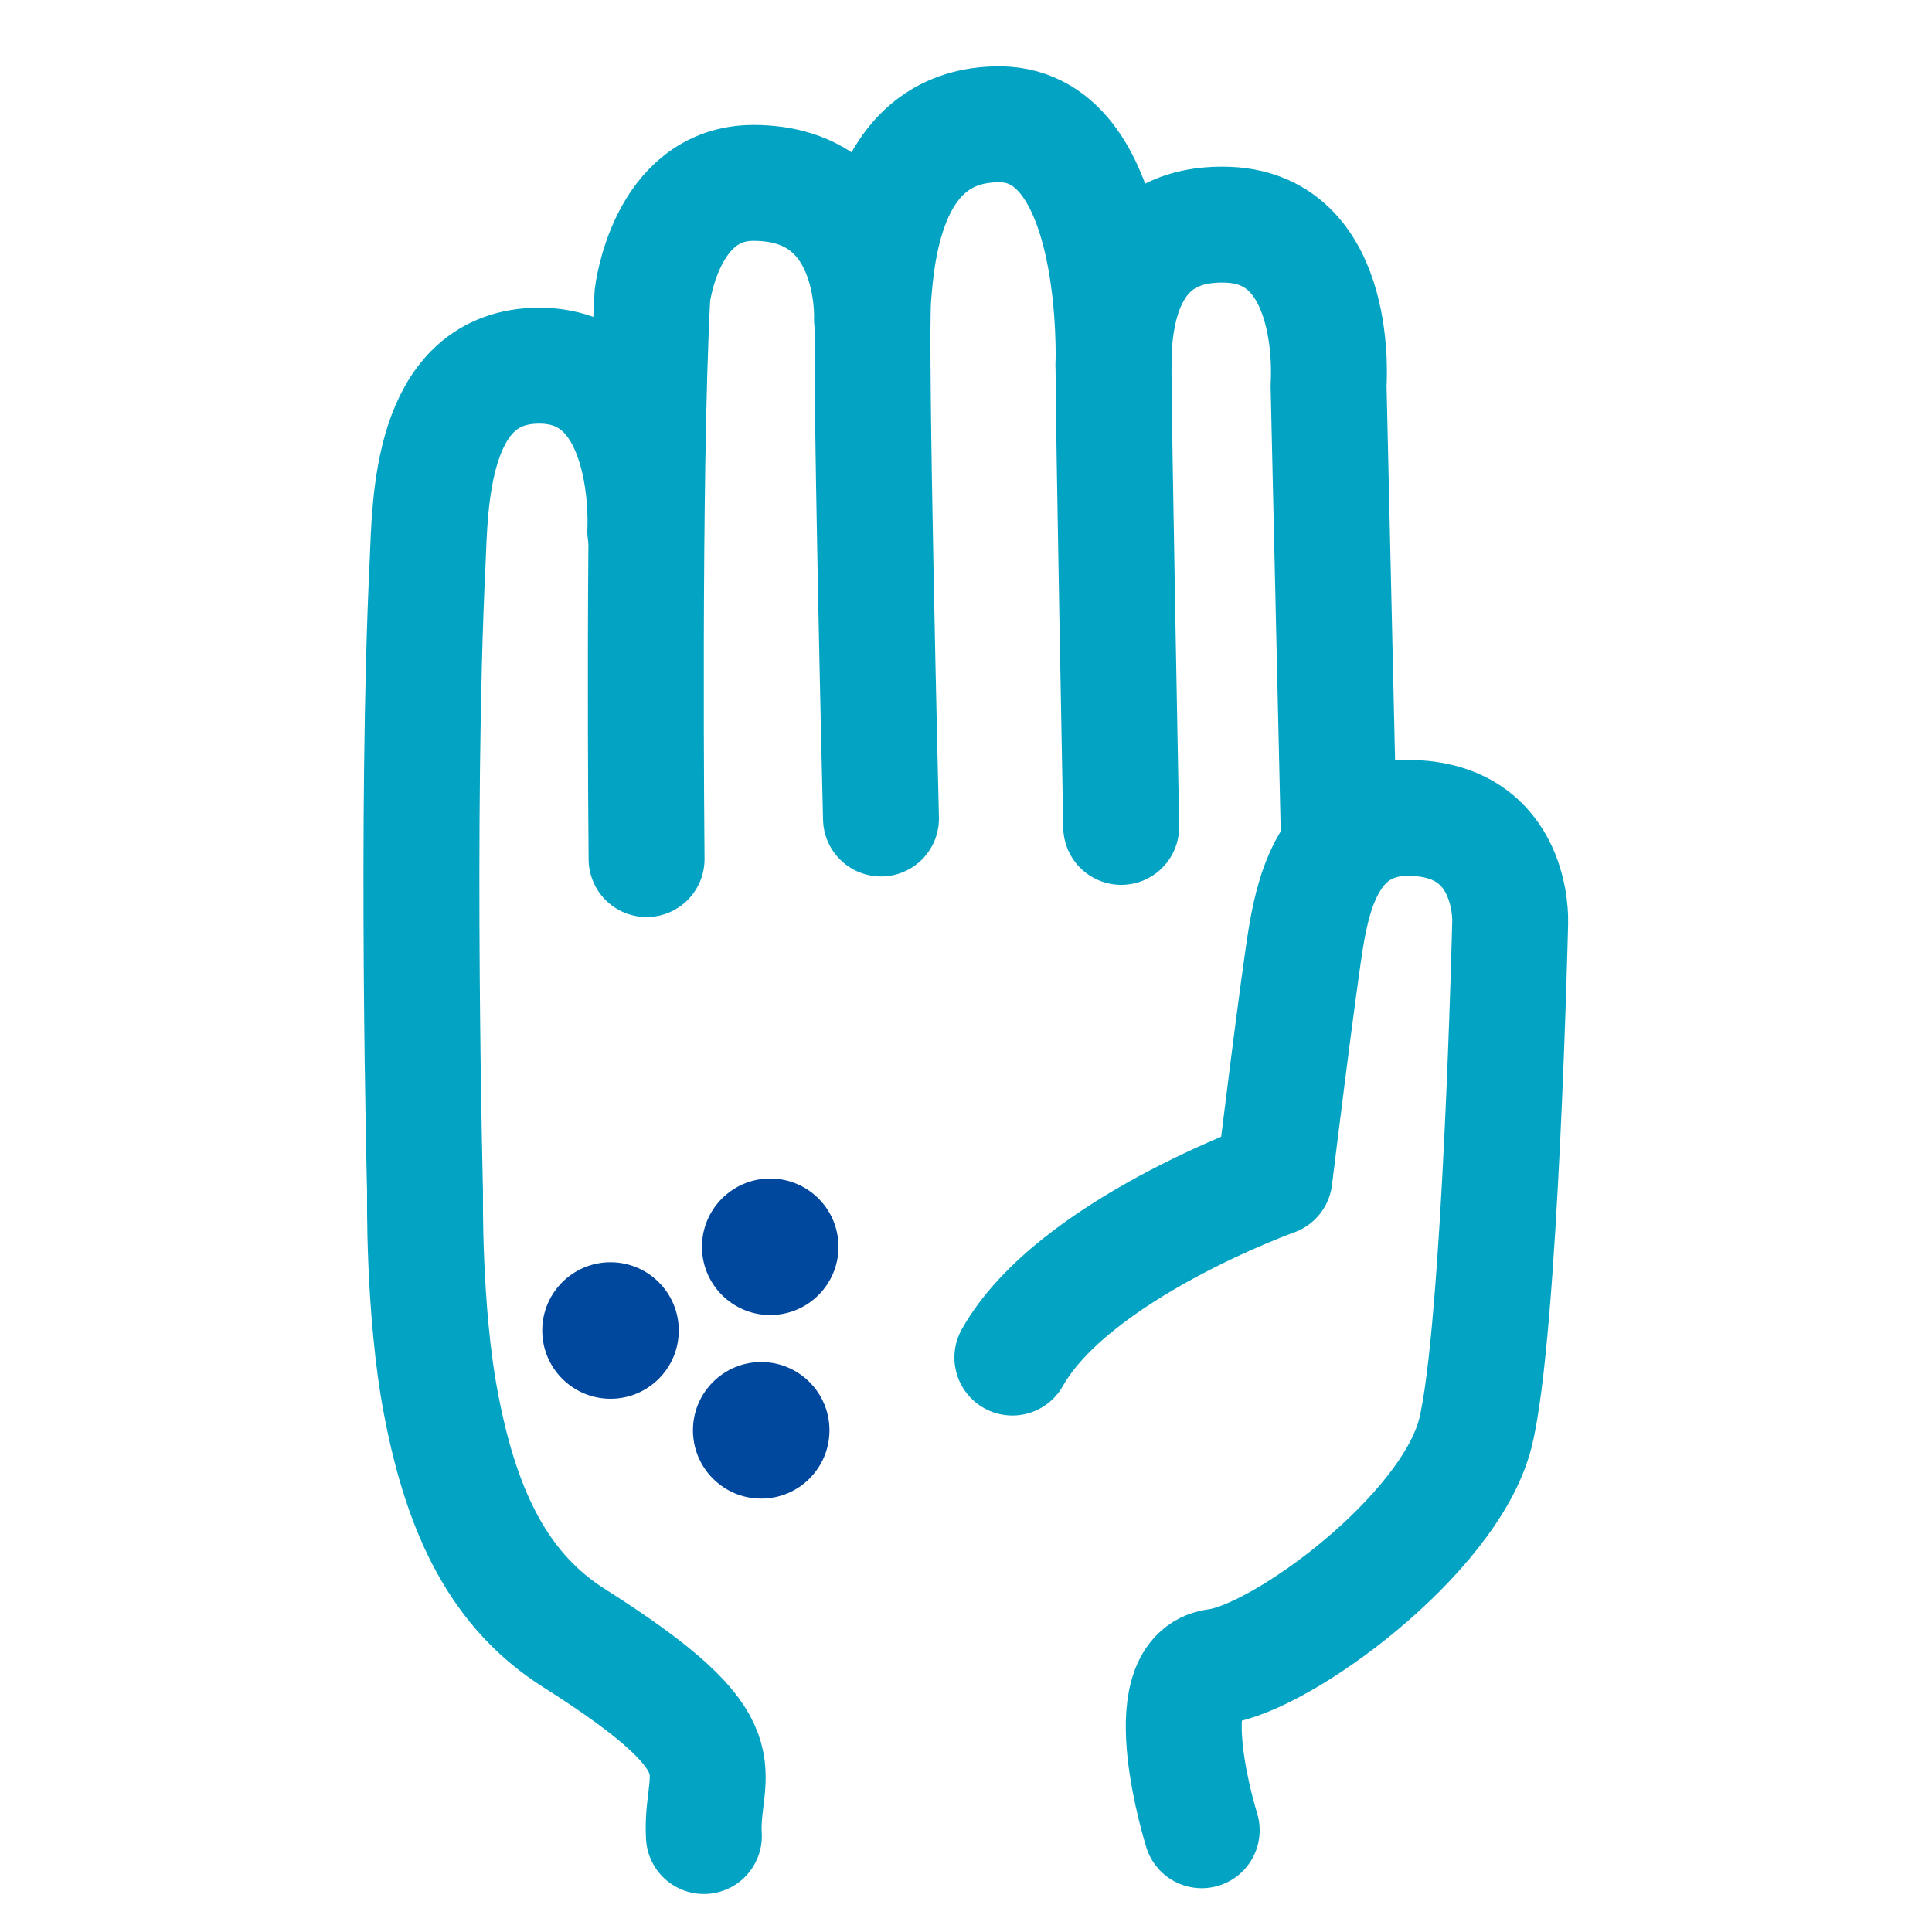
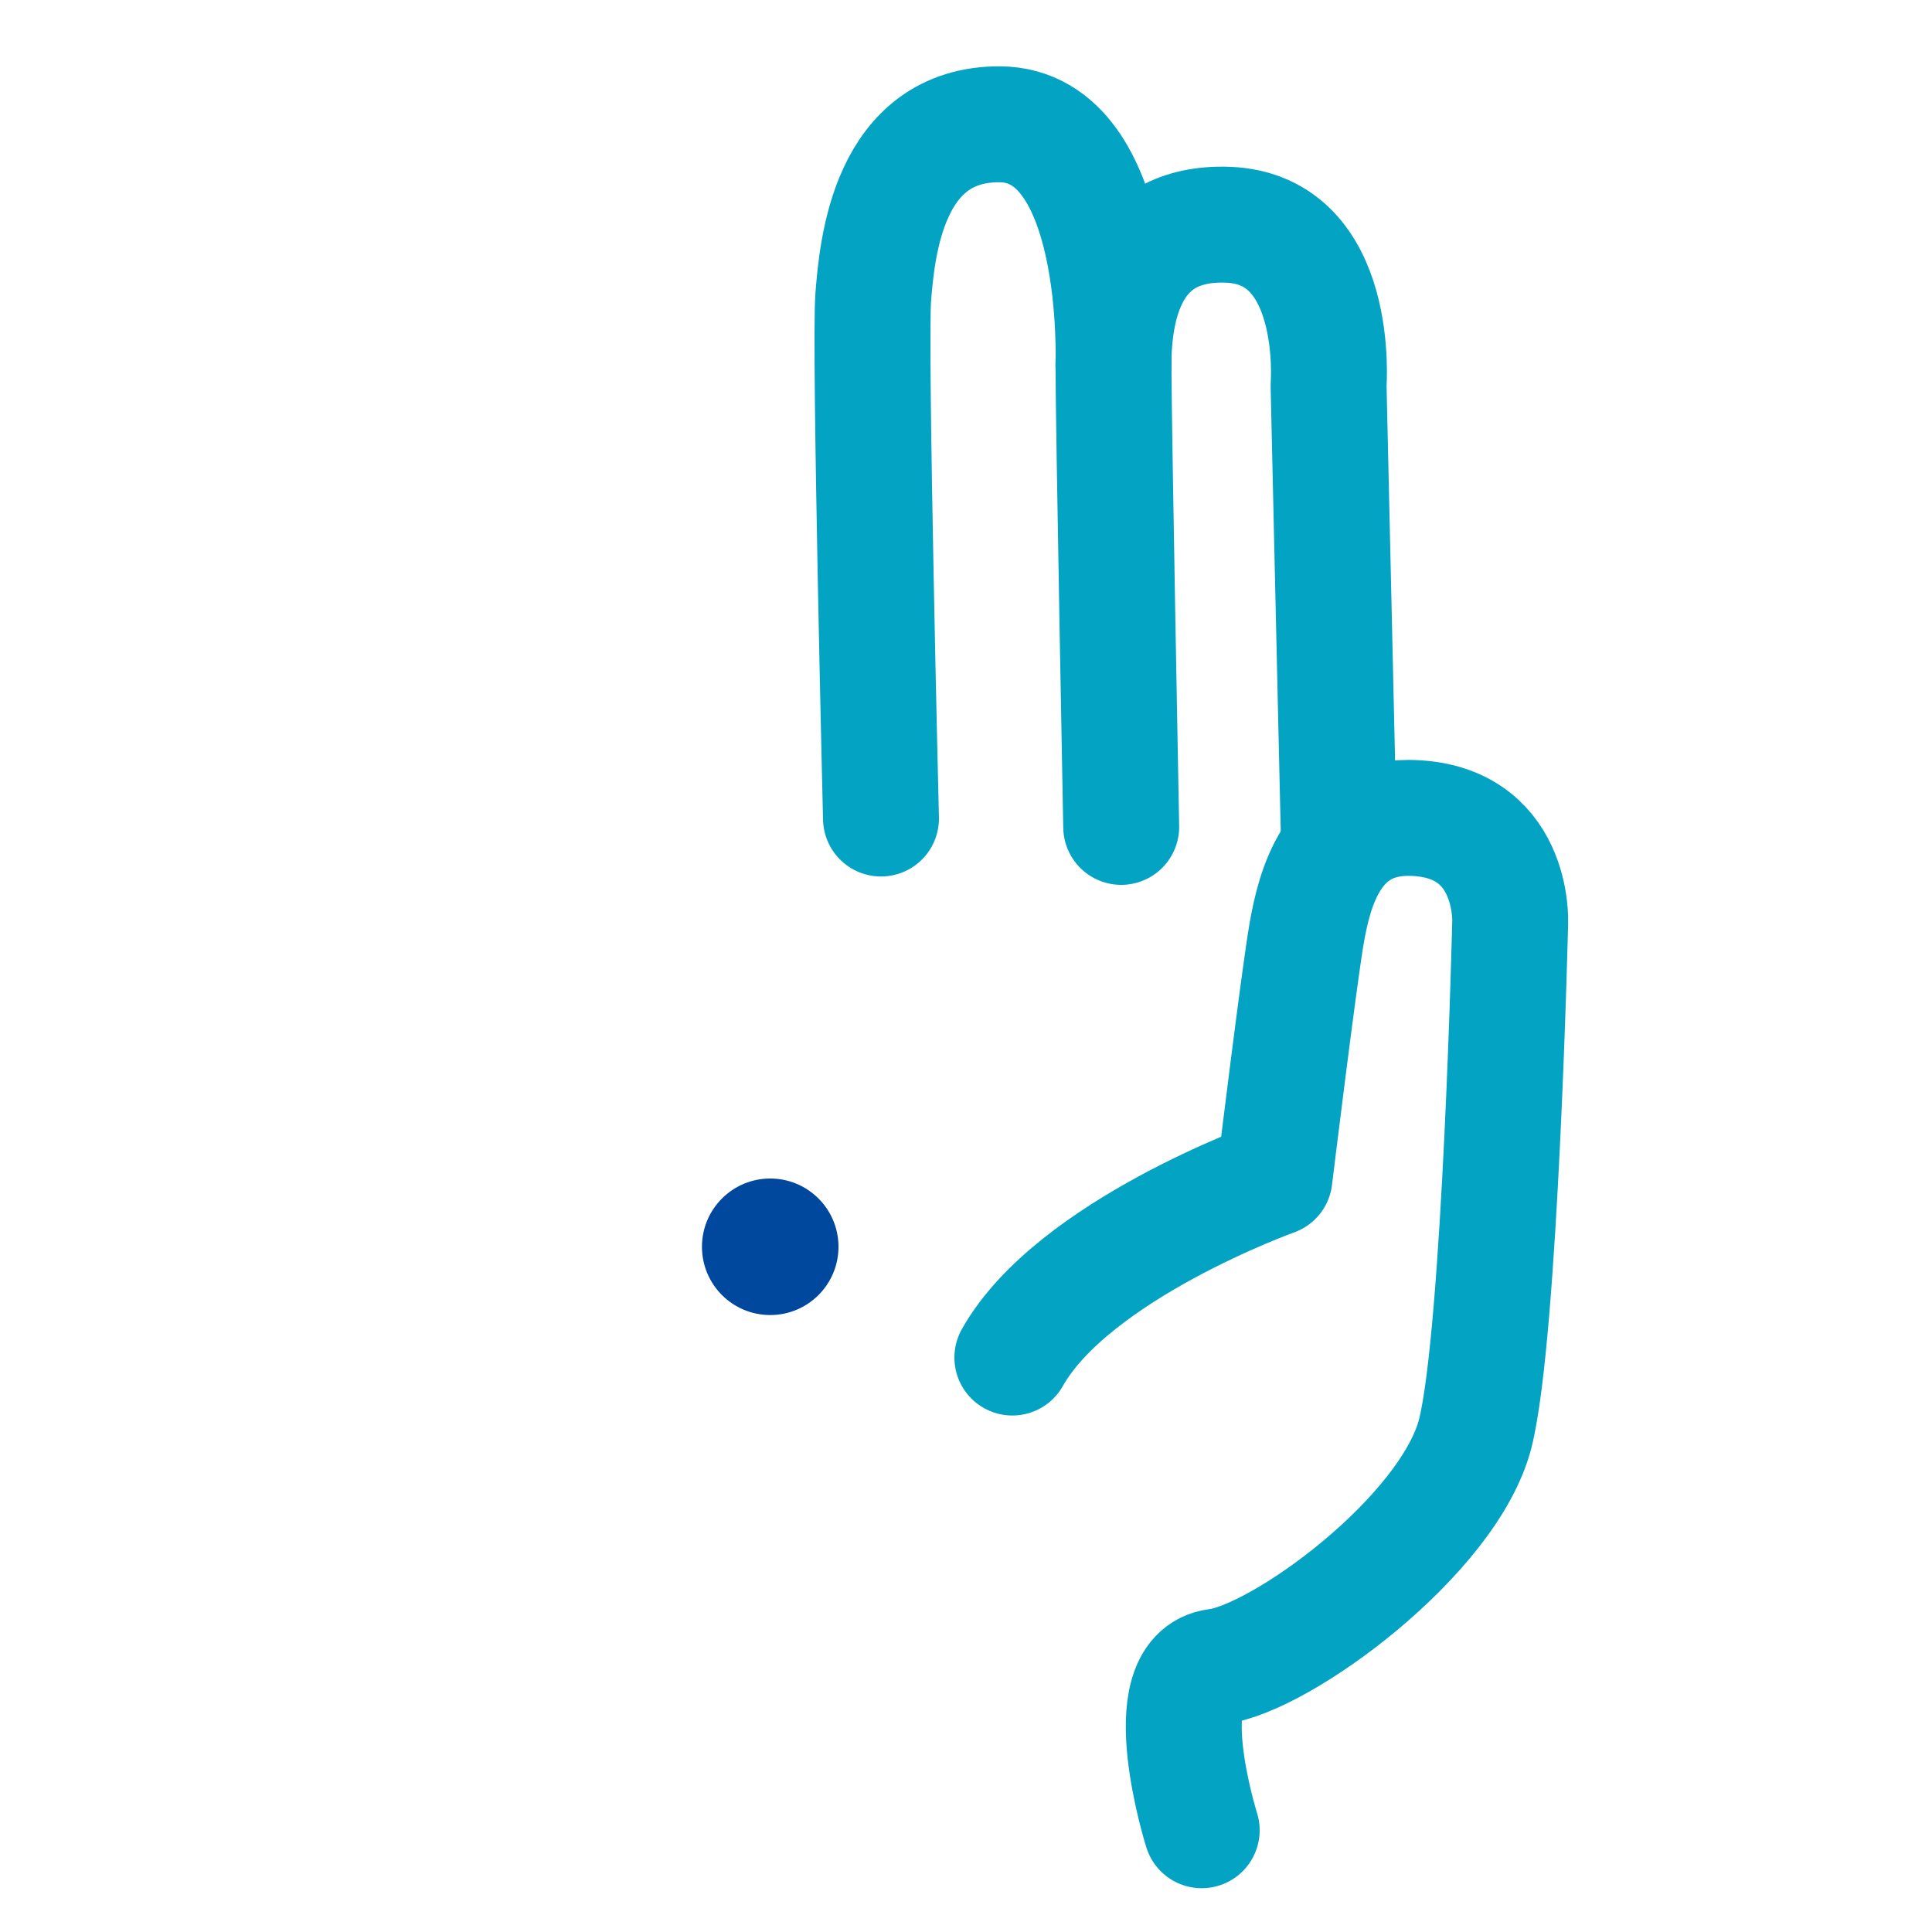
<svg xmlns="http://www.w3.org/2000/svg" version="1.1" id="レイヤー_1" x="0px" y="0px" viewBox="0 0 300 300" style="enable-background:new 0 0 300 300;" xml:space="preserve">
  <style type="text/css">
	.st0{fill:none;stroke:#02A3C3;stroke-width:18;stroke-linecap:round;stroke-linejoin:round;stroke-miterlimit:10;}
	.st1{fill:#00479E;}
</style>
  <g>
    <path class="st0" d="M186.6,284.2c0,0-7.6-24.1,2.3-25.4c10-1.2,36.2-20.4,40.2-36.3c3.9-15.7,5.4-79.3,5.4-79.3   s0.7-16.1-15.8-16.2c-11.9,0-14.6,11.1-15.8,17.9c-1.2,6.9-5,38-5,38s-31.3,11.2-40.7,27.9" />
    <g>
      <path class="st0" d="M207.9,130.2l-1.6-70.4c0,0,1.9-24.2-15.6-24.9c-15.6-0.6-17.8,13.1-17.8,21.8s1.2,71.7,1.2,71.7" />
      <path class="st0" d="M172.9,56.7c0,0,1.4-37.2-17.6-37.4c-17.4-0.1-19.1,19.3-19.7,26.8c-0.6,7.5,1.2,81,1.2,81" />
-       <path class="st0" d="M135.4,49.6c0,0,1-21.2-18.4-21.2c-13.7,0-15.7,17.5-15.7,17.5c-1.5,28.3-0.9,87.5-0.9,87.5" />
-       <path class="st0" d="M100.2,82.5c0,0,1.6-26.5-17.3-25.7c-16.1,0.7-16.1,21.5-16.5,30.5c-1.9,39.1-0.4,97.8-0.4,97.8    s-0.3,18.5,2.5,33c3.3,17.3,9.3,29.1,20.7,36.3c27.3,17.3,19.5,20.1,20.1,30.7" />
    </g>
  </g>
  <g>
    <circle class="st1" cx="119.6" cy="193.6" r="10.6" />
-     <circle class="st1" cx="94.8" cy="206.6" r="10.6" />
-     <circle class="st1" cx="118.2" cy="222.1" r="10.6" />
  </g>
</svg>